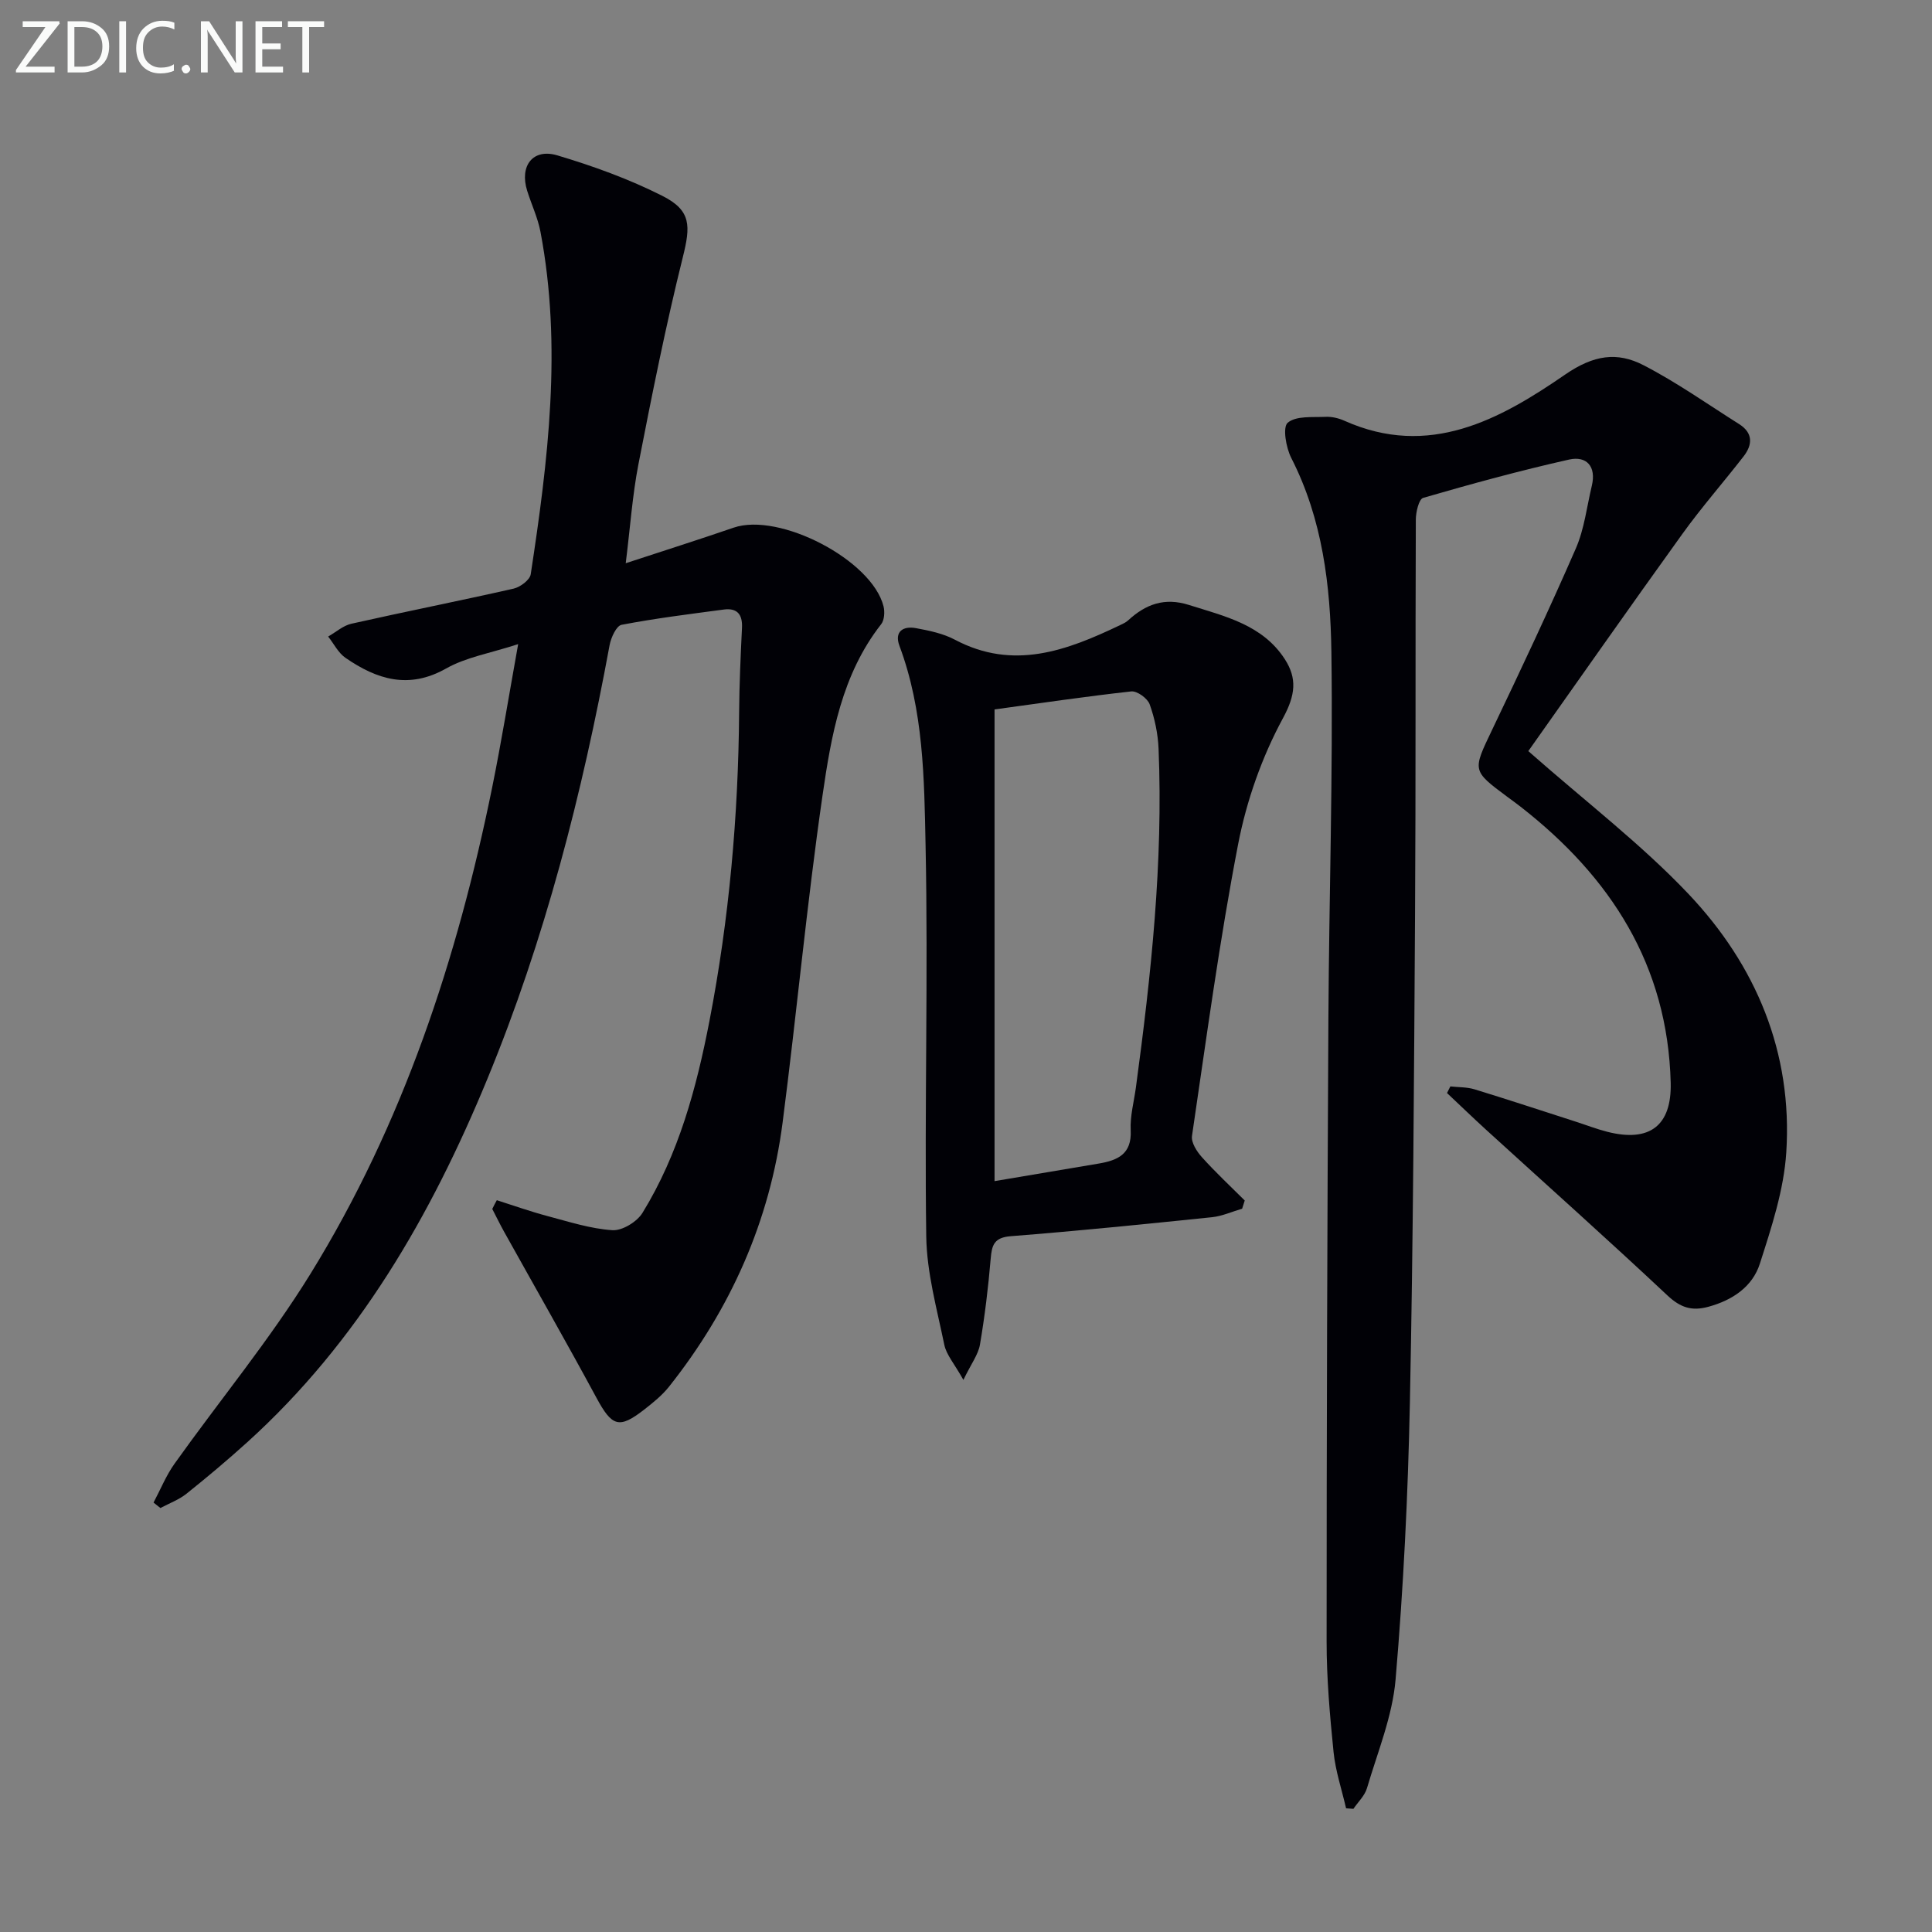
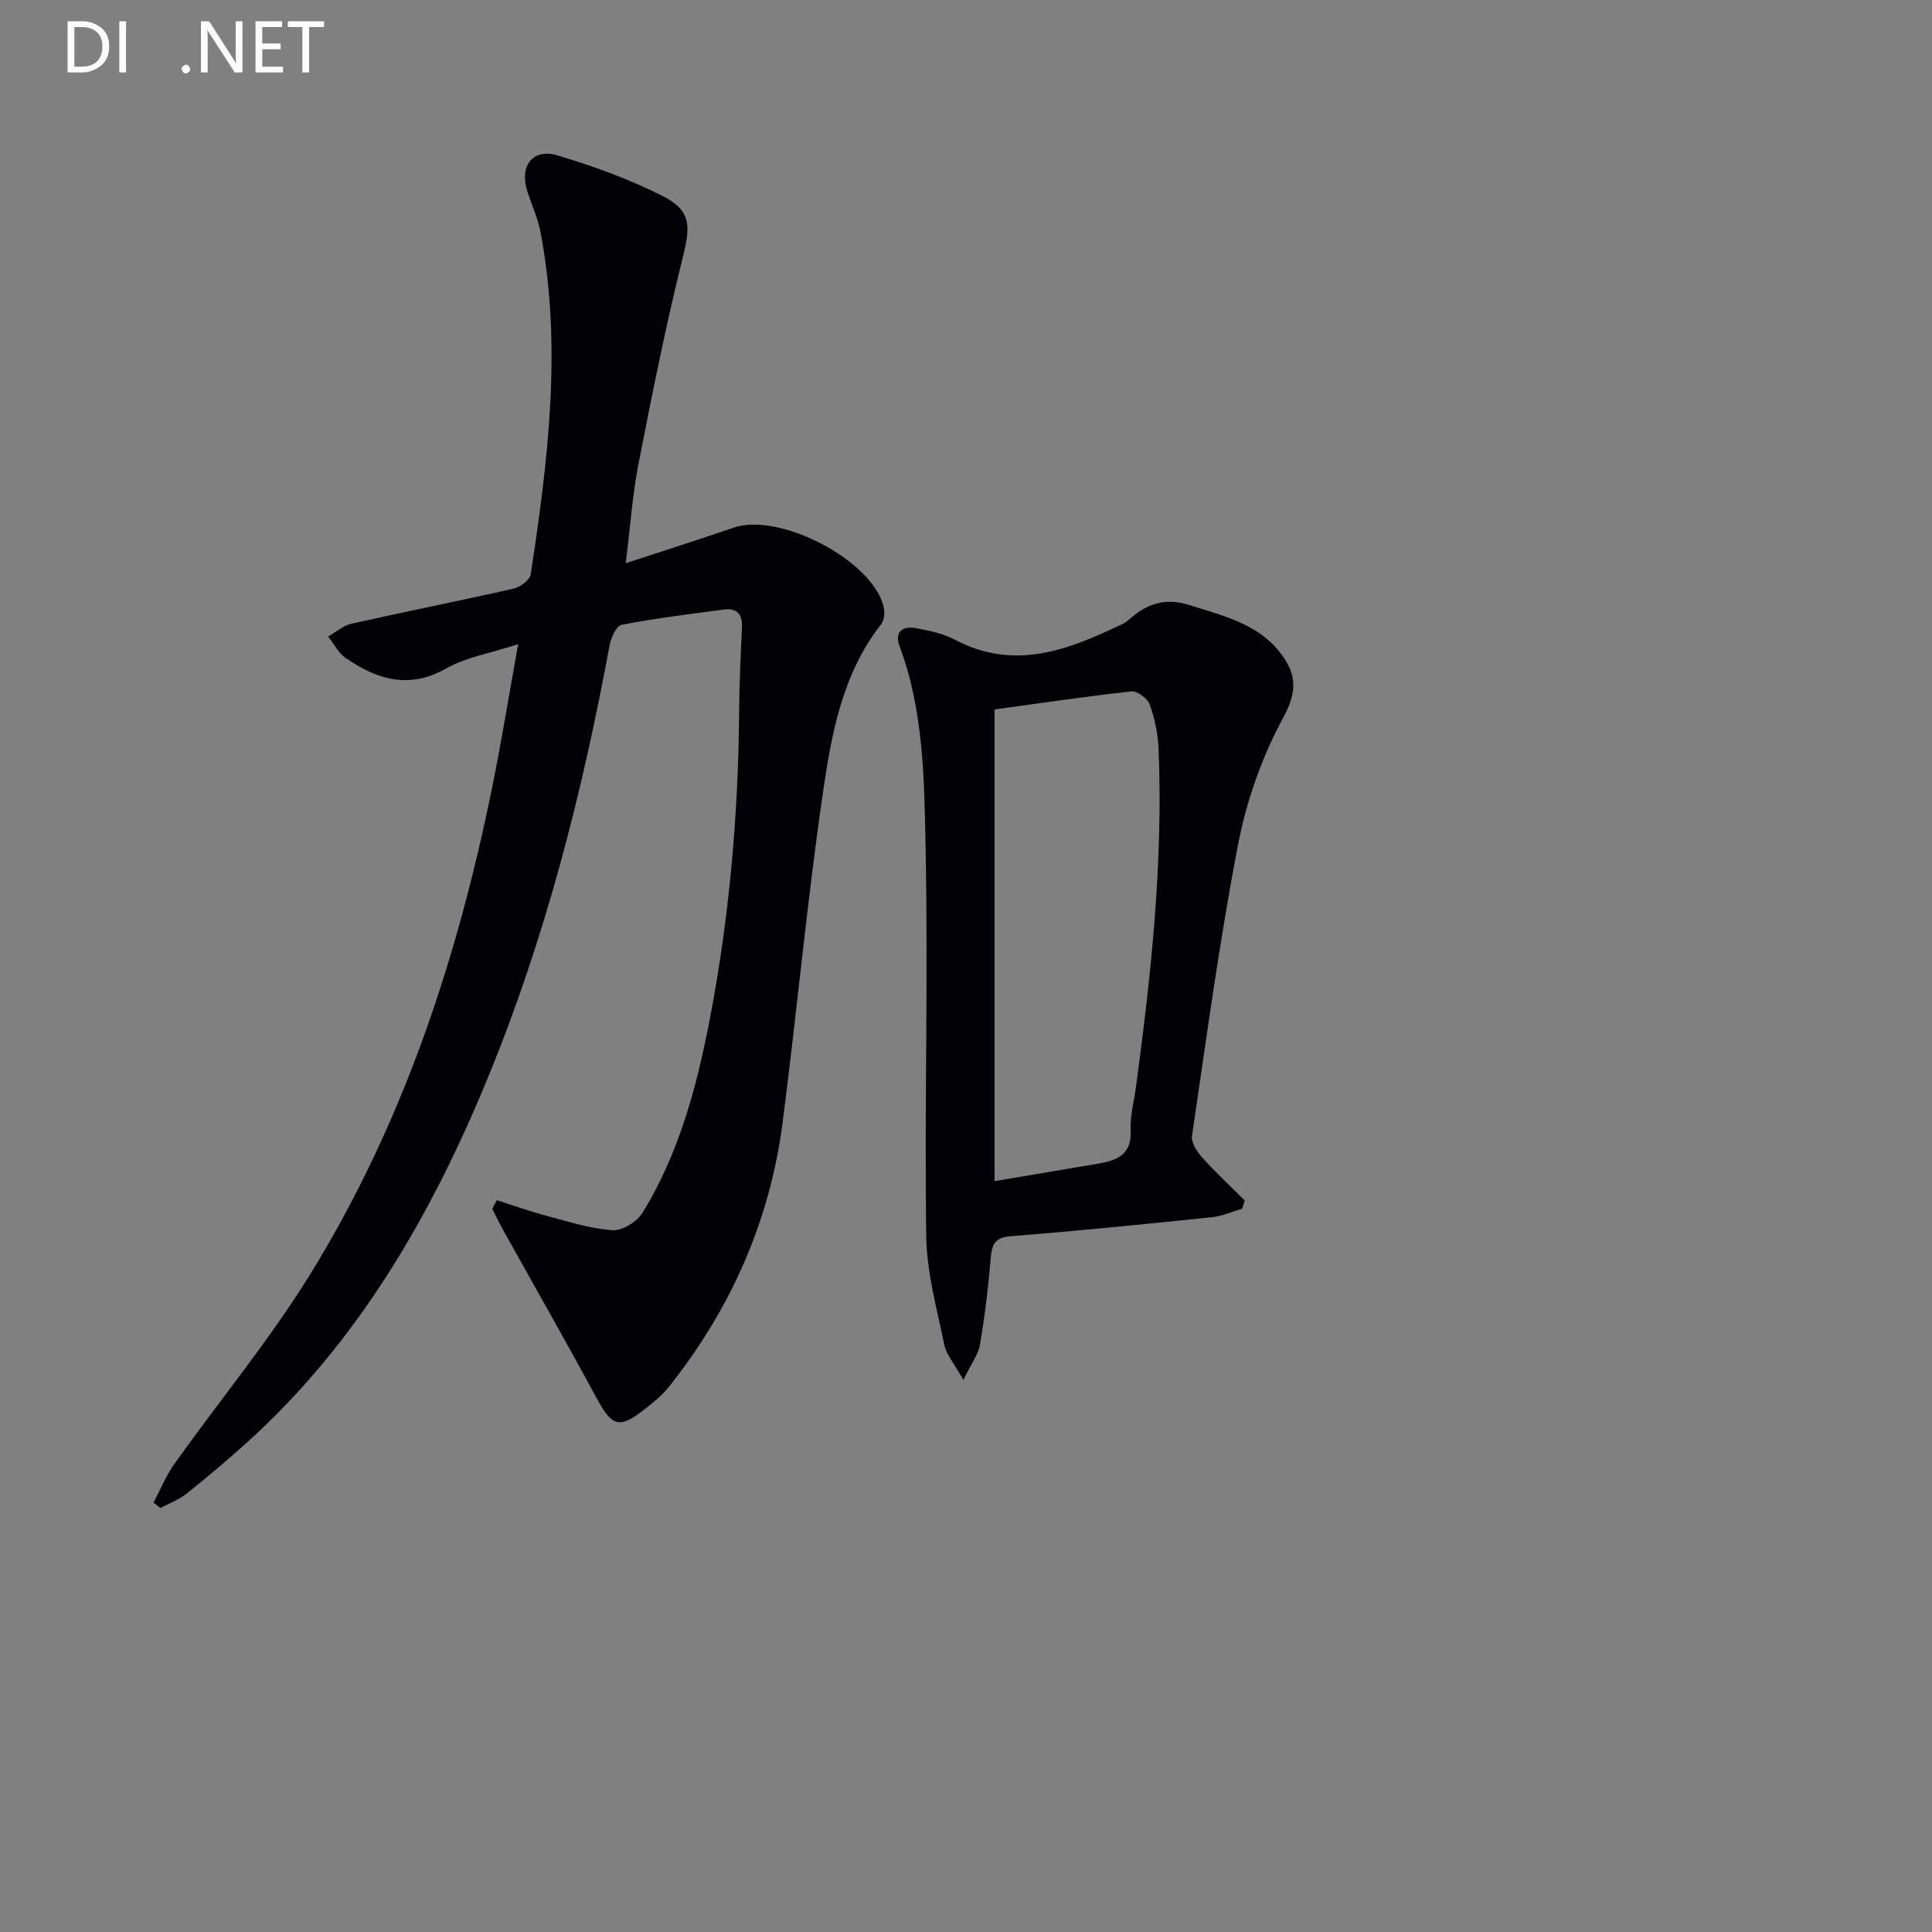
<svg xmlns="http://www.w3.org/2000/svg" enable-background="new 0 0 400 400" viewBox="0 0 400 400">
  <rect x="0" y="0" width="400" height="400" fill="#808080" stroke="none" />
  <path d="m102.86 248.49c3.49 1.11 6.94 2.34 10.48 3.28 4.45 1.18 8.92 2.63 13.45 2.93 2.04.13 5.09-1.73 6.23-3.59 7.5-12.2 11.18-25.85 13.87-39.76 4.08-21.1 5.97-42.43 6.14-63.92.04-5.82.31-11.63.59-17.44.14-2.8-1.01-4.16-3.78-3.79-7.07.94-14.16 1.82-21.15 3.16-1.08.21-2.19 2.65-2.48 4.21-5.67 30.75-13.4 60.95-25.34 89.89-11.64 28.23-26.71 54.36-49.69 75.15-4.07 3.68-8.28 7.22-12.57 10.65-1.58 1.26-3.59 1.99-5.4 2.96-.47-.38-.95-.76-1.42-1.13 1.44-2.7 2.6-5.61 4.37-8.08 9.35-13.12 19.68-25.61 28.12-39.28 19.14-31.02 30.41-65.19 37.63-100.76 1.9-9.37 3.43-18.81 5.37-29.61-5.76 1.88-10.77 2.7-14.91 5.04-7.76 4.39-14.36 2.26-20.84-2.2-1.5-1.03-2.41-2.92-3.59-4.41 1.61-.91 3.11-2.28 4.84-2.66 11.16-2.51 22.39-4.73 33.55-7.26 1.38-.31 3.37-1.8 3.55-2.97 3.59-23.54 6.53-47.14 2.02-70.9-.55-2.9-1.86-5.65-2.75-8.49-1.63-5.16 1.16-8.86 6.25-7.34 7.44 2.22 14.84 4.9 21.75 8.39 6.02 3.04 5.83 6.24 4.21 12.73-3.52 14.14-6.38 28.46-9.17 42.77-1.26 6.48-1.71 13.12-2.64 20.55 8.02-2.63 15.2-4.91 22.33-7.36 9.48-3.26 28.67 6.7 31.05 16.3.28 1.14.17 2.83-.49 3.68-8.16 10.41-10.34 23.01-12.14 35.42-3.26 22.51-5.35 45.19-8.27 67.76-2.64 20.4-10.74 38.59-23.51 54.68-1.43 1.8-3.29 3.3-5.12 4.73-5.25 4.09-6.69 3.53-9.91-2.42-6.23-11.53-12.73-22.91-19.11-34.36-.87-1.56-1.64-3.16-2.46-4.74.3-.63.62-1.22.94-1.81z" fill="#010106" />
-   <path d="m316.42 155.51c11.98 10.56 23.41 19.28 33.17 29.58 13.99 14.77 21.57 32.84 20.24 53.5-.5 7.78-3.06 15.53-5.47 23.04-1.53 4.78-5.67 7.57-10.68 8.93-3.42.93-5.75.17-8.43-2.33-12.35-11.59-25-22.87-37.52-34.28-2.75-2.51-5.43-5.1-8.14-7.65.23-.46.46-.91.69-1.37 1.67.19 3.42.12 5 .6 6.99 2.14 13.92 4.43 20.88 6.67 2.21.71 4.39 1.56 6.63 2.13 8.75 2.22 13.33-1.26 13.11-10.16-.62-24.31-12.41-42.59-31.06-57.13-.92-.72-1.86-1.4-2.8-2.09-7.32-5.45-7.16-5.37-3.09-13.9 5.94-12.42 11.81-24.88 17.31-37.5 1.76-4.04 2.27-8.63 3.31-12.98.95-3.98-1.06-6.24-4.72-5.42-10.15 2.28-20.21 5.03-30.2 7.93-.89.26-1.52 2.96-1.52 4.53-.11 27.16.01 54.32-.16 81.48-.21 33.8-.38 67.6-1.07 101.39-.39 19.1-1.33 38.22-2.96 57.24-.65 7.61-3.73 15.04-5.92 22.49-.46 1.57-1.85 2.87-2.81 4.29-.51-.04-1.02-.07-1.52-.11-.89-3.88-2.19-7.72-2.59-11.64-.77-7.6-1.44-15.25-1.44-22.88 0-42.98.14-85.97.37-128.95.14-25.3.97-50.61.62-75.9-.19-13.75-1.83-27.52-8.3-40.19-1.1-2.15-1.83-6.39-.74-7.31 1.74-1.47 5.14-1.09 7.85-1.22 1.28-.06 2.7.28 3.88.81 17.53 7.84 32.17-.23 45.72-9.57 5.9-4.06 10.76-4.74 16.19-1.94 6.87 3.54 13.25 8.06 19.81 12.2 2.9 1.83 2.82 4.25.93 6.69-4.18 5.39-8.69 10.52-12.67 16.05-10.96 15.22-21.73 30.6-31.9 44.97z" fill="#010106" />
  <path d="m257.17 250.25c-2.08.6-4.12 1.54-6.24 1.76-13.87 1.43-27.75 2.84-41.65 3.93-3.45.27-3.93 1.81-4.17 4.67-.5 5.94-1.22 11.89-2.22 17.77-.35 2.07-1.81 3.95-3.43 7.31-1.87-3.35-3.52-5.18-3.95-7.26-1.53-7.43-3.63-14.93-3.74-22.43-.38-26.99.42-53.99-.14-80.97-.28-13.86-.41-27.96-5.41-41.32-1.1-2.95.76-4.15 3.41-3.66 2.75.51 5.64 1.1 8.08 2.4 12.11 6.41 23.16 2.25 34.16-3.01.6-.29 1.24-.57 1.71-1.01 3.62-3.33 7.51-4.78 12.55-3.19 7.47 2.36 15.27 4.1 19.88 11.24 2.56 3.97 2.22 7.4-.37 12.18-4.36 8.04-7.55 17.08-9.29 26.08-3.87 20.02-6.58 40.26-9.56 60.44-.2 1.36.99 3.23 2.05 4.4 2.81 3.13 5.89 6 8.87 8.97-.18.57-.36 1.13-.54 1.7zm-51.26-103.37v97.66c7.49-1.26 14.51-2.45 21.53-3.63 3.92-.66 6.91-1.92 6.66-6.9-.15-2.94.68-5.92 1.08-8.89 3.14-23.26 5.66-46.56 4.69-70.09-.13-3.1-.79-6.28-1.84-9.2-.44-1.24-2.6-2.81-3.81-2.68-9.52 1.05-19 2.46-28.31 3.73z" fill="#010106" />
  <g fill="#fafbfa">
-     <path d="m12.4 4.8-7.1 9h6v1.2h-8v-.5l6.1-8.9h-4.7v-1.2h7.6v.4z" />
    <path d="m14 14v-9.6h3c1.6 0 2.9.5 4 1.4s1.6 2.2 1.6 3.8-.5 3-1.6 3.9-2.4 1.5-4 1.5h-3zm1.4-8.4v8.2h1.6c1.3 0 2.4-.4 3.1-1.1s1.1-1.8 1.1-3.1-.4-2.3-1.2-3-1.8-1-3.1-1z" />
    <path d="m26.1 4.4v10.6h-1.4v-10.6z" />
-     <path d="m36.1 14.6c-.8.4-1.8.6-2.9.6-1.5 0-2.7-.5-3.6-1.4s-1.4-2.2-1.4-3.8c0-1.7.5-3.1 1.5-4.1s2.3-1.6 3.9-1.6c1 0 1.8.1 2.5.4v1.4c-.8-.4-1.6-.6-2.5-.6-1.2 0-2.1.4-2.9 1.2s-1.1 1.8-1.1 3.2c0 1.3.3 2.3 1 3s1.6 1.1 2.7 1.1c1 0 2-.2 2.7-.7v1.3z" />
    <path d="m37.6 14.3c0-.2.1-.5.3-.6s.4-.3.6-.3c.3 0 .5.1.6.3s.3.4.3.6-.1.4-.3.6-.4.3-.6.3c-.3 0-.5-.1-.6-.3s-.3-.4-.3-.6z" />
    <path d="m50.2 15h-1.6l-5.3-8.2c-.2-.2-.3-.5-.4-.7 0 .2.1.7.1 1.5v7.4h-1.4v-10.6h1.7l5.2 8.1c.2.4.4.6.4.7 0-.3-.1-.8-.1-1.5v-7.3h1.4z" />
    <path d="m58.6 15h-5.7v-10.6h5.5v1.2h-4.1v3.4h3.8v1.2h-3.8v3.6h4.3z" />
    <path d="m67.1 5.6h-3.1v9.4h-1.4v-9.4h-3v-1.2h7.5z" />
  </g>
</svg>